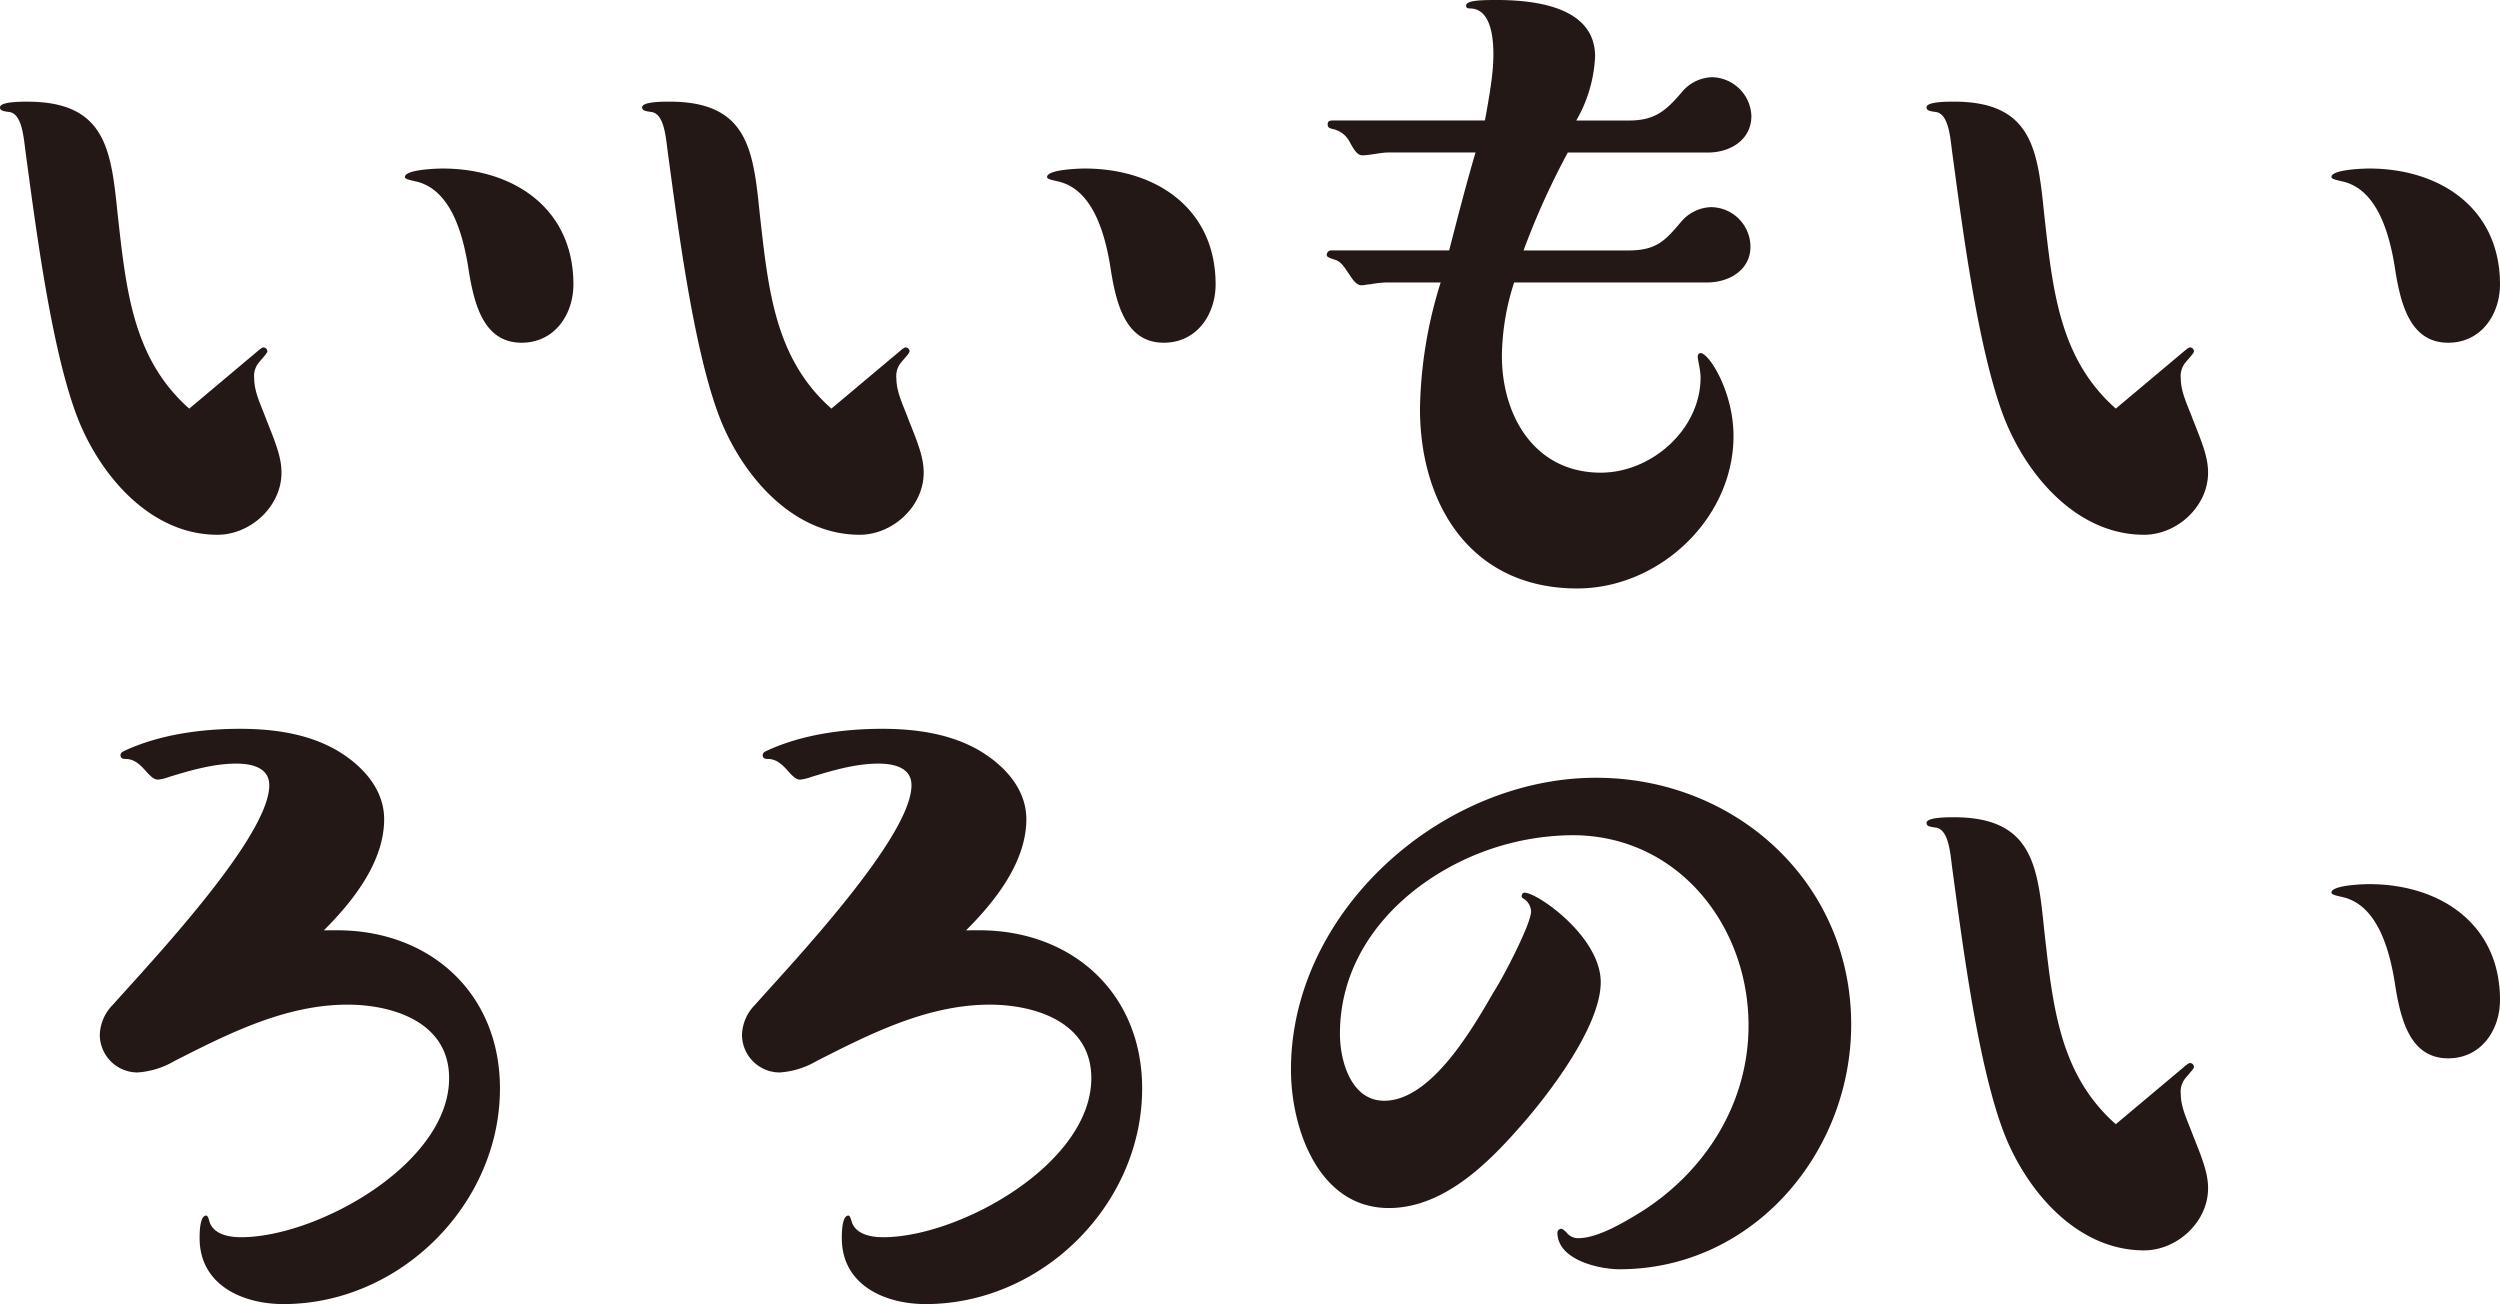
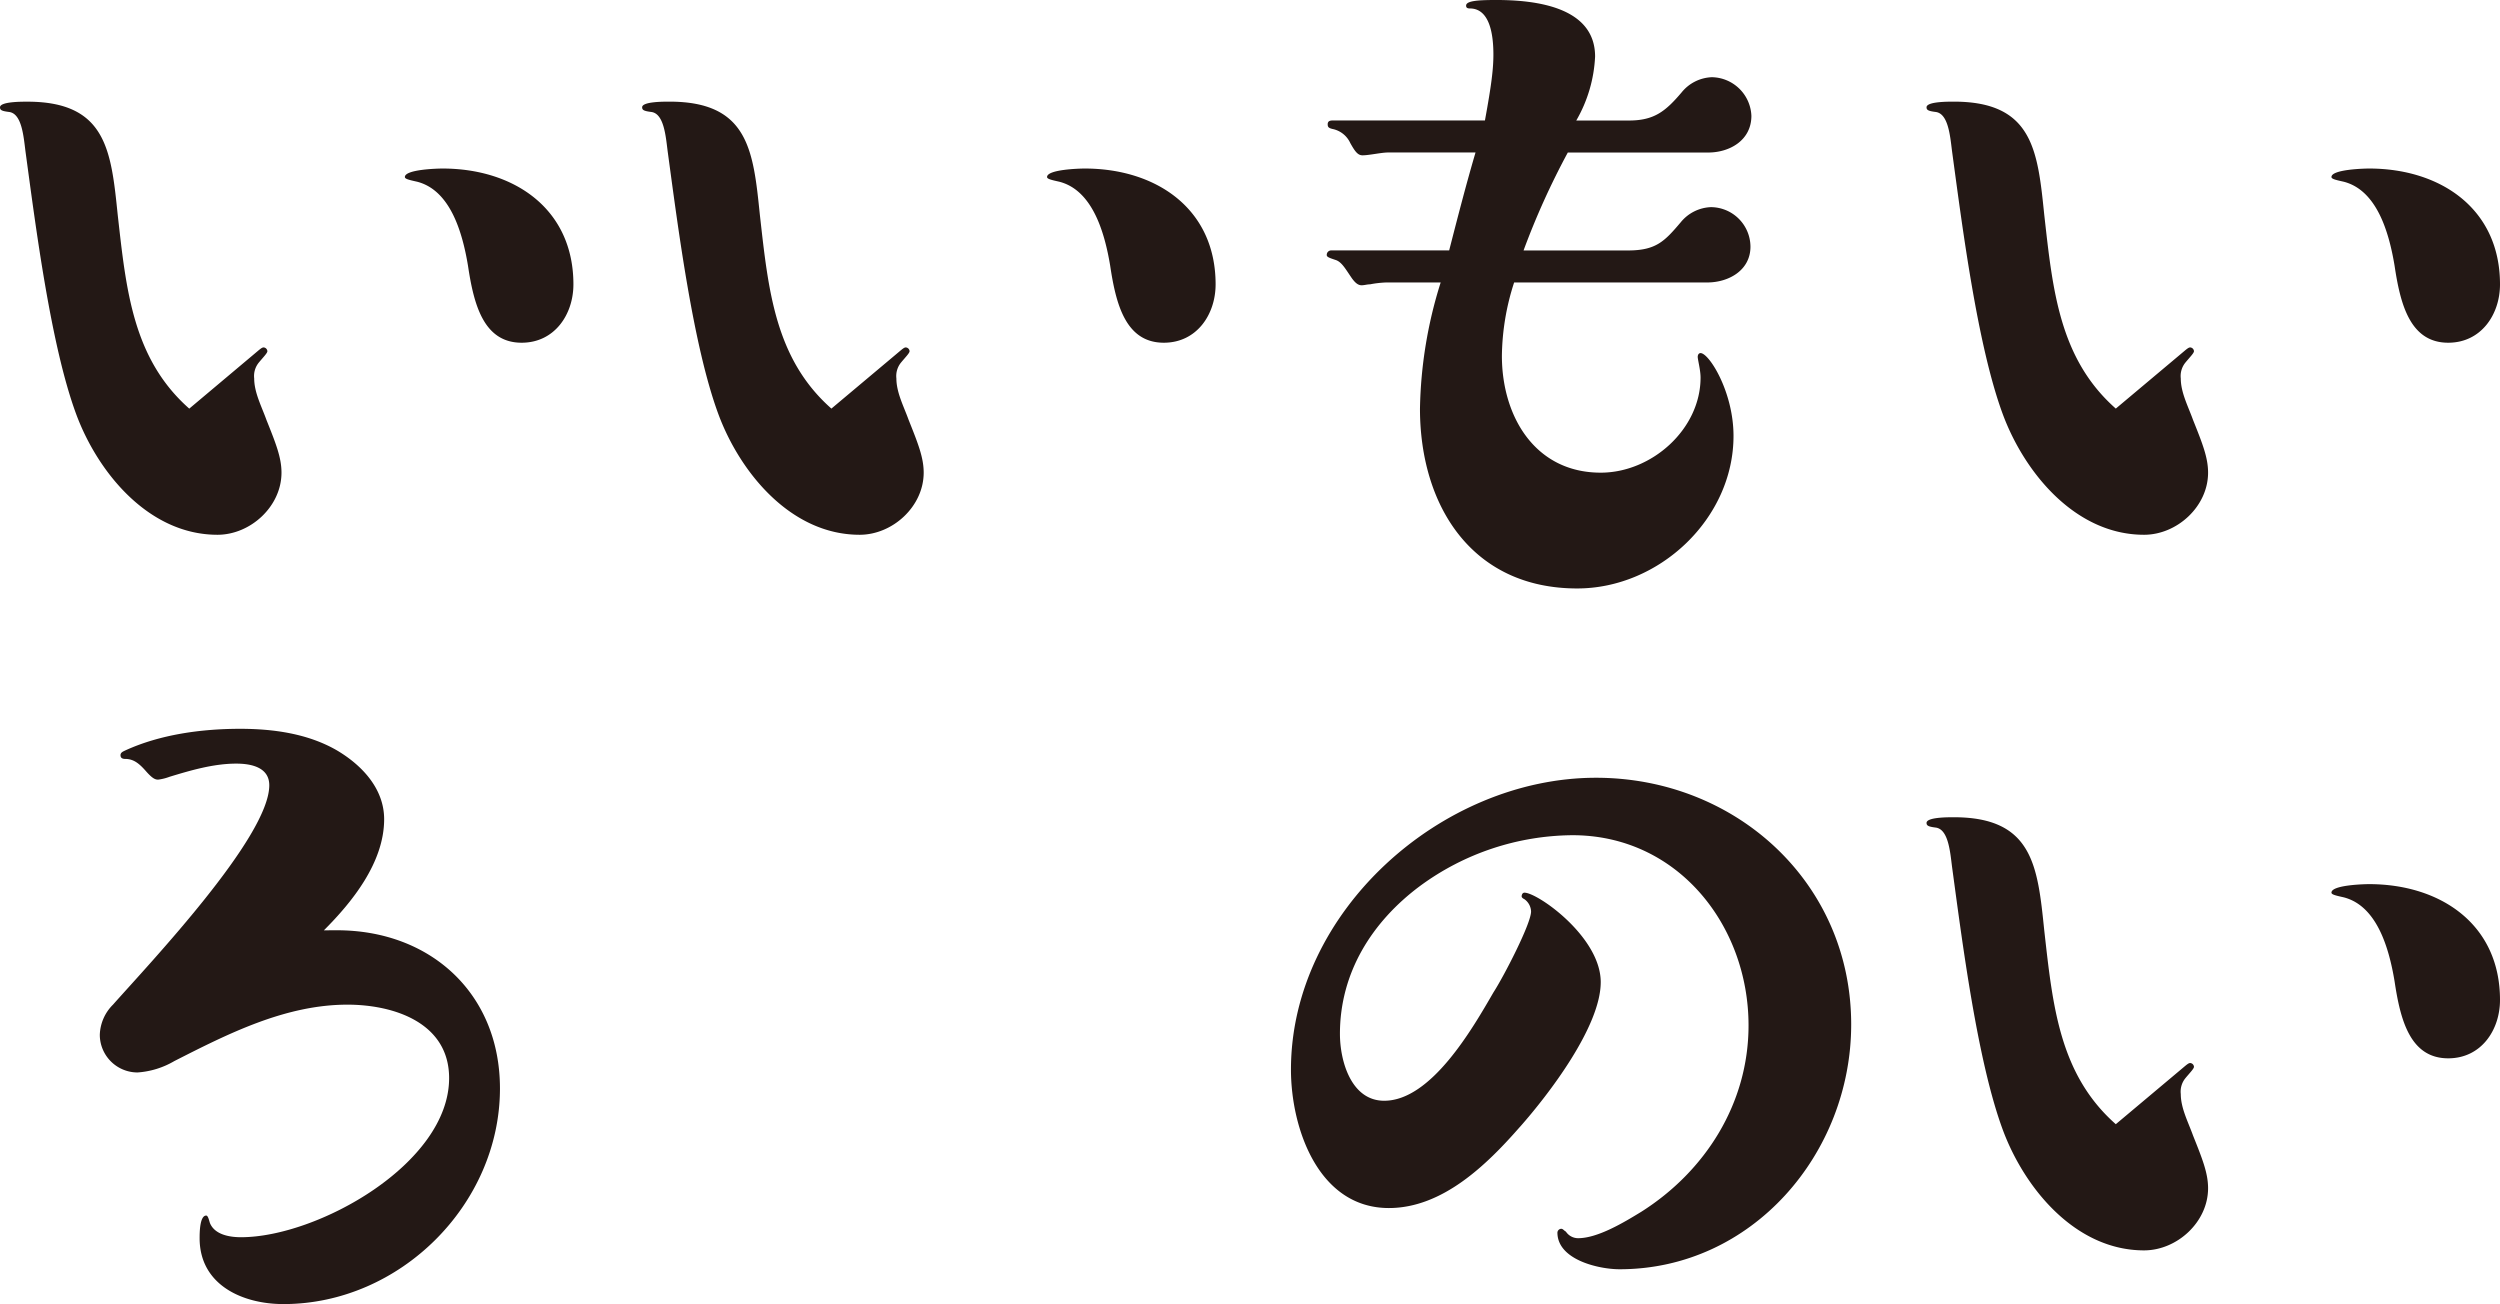
<svg xmlns="http://www.w3.org/2000/svg" id="グループ_461" data-name="グループ 461" width="400" height="208.652" viewBox="0 0 400 208.652">
  <defs>
    <clipPath id="clip-path">
      <rect id="長方形_379" data-name="長方形 379" width="400" height="208.652" fill="none" />
    </clipPath>
  </defs>
  <g id="グループ_460" data-name="グループ 460" clip-path="url(#clip-path)">
    <path id="パス_1650" data-name="パス 1650" d="M214.675,49.557c.905-.753,1.206-1.054,1.506-1.054a.648.648,0,0,1,.6.6c0,.3-.6.9-1.357,1.807a3.41,3.41,0,0,0-.753,2.56c0,2.261,1.206,4.521,1.959,6.629,1.506,3.766,2.409,6.025,2.409,8.436,0,5.423-4.971,9.944-10.243,9.944-11,0-19.133-9.944-22.6-19.284-4.068-11-6.479-29.979-8.135-42.183-.3-2.409-.6-5.875-2.562-6.176-1.2-.151-1.506-.3-1.506-.753,0-.905,3.315-.905,4.369-.905,12.654,0,13.409,7.834,14.463,18.079,1.355,12.052,2.409,23.05,11.45,31.034ZM265.746,38.41c0,4.82-3.013,9.34-8.286,9.34-6.177,0-7.683-6.326-8.587-12.353-.905-5.423-2.863-12.052-8.135-13.407-1.357-.3-1.959-.452-1.959-.753,0-1.206,5.122-1.357,6.027-1.357,11.3,0,20.94,6.328,20.94,18.531" transform="translate(134.254 7.085)" fill="#231815" />
    <path id="パス_1651" data-name="パス 1651" d="M214.675,114.187c.905-.753,1.206-1.054,1.506-1.054a.648.648,0,0,1,.6.6c0,.3-.6.9-1.357,1.807a3.41,3.41,0,0,0-.753,2.56c0,2.261,1.206,4.521,1.959,6.629,1.506,3.766,2.409,6.025,2.409,8.436,0,5.423-4.971,9.944-10.243,9.944-11,0-19.133-9.944-22.6-19.284-4.068-11-6.479-29.979-8.135-42.183-.3-2.409-.6-5.875-2.562-6.176-1.2-.151-1.506-.3-1.506-.753,0-.905,3.315-.905,4.369-.905,12.654,0,13.409,7.834,14.463,18.079,1.355,12.052,2.409,23.05,11.45,31.034Zm51.071-11.147c0,4.82-3.013,9.34-8.286,9.34-6.177,0-7.683-6.326-8.587-12.353-.905-5.423-2.863-12.052-8.135-13.407-1.357-.3-1.959-.452-1.959-.753,0-1.206,5.122-1.357,6.027-1.357,11.3,0,20.94,6.328,20.94,18.531" transform="translate(134.254 56.952)" fill="#231815" />
    <path id="パス_1652" data-name="パス 1652" d="M147.848,56.945c0,9.641,5.272,18.681,15.818,18.681,8.135,0,15.969-6.93,15.969-15.216,0-1.2-.454-2.863-.454-3.315,0-.3.151-.6.454-.6,1.355,0,5.272,6.176,5.272,13.258,0,13.255-11.9,24.4-25.008,24.4-16.872,0-25.158-13.257-25.158-28.774a70.817,70.817,0,0,1,3.313-20.187h-8.587a16.4,16.4,0,0,0-2.711.3c-.454,0-.905.151-1.357.151-.6,0-1.054-.454-1.506-1.056-1.054-1.506-1.658-2.711-2.712-3.012-.9-.3-1.355-.454-1.355-.755a.711.711,0,0,1,.753-.753h18.832c1.355-5.272,2.712-10.546,4.218-15.668H129.618c-1.054,0-3.012.452-4.068.452-.753,0-1.2-.6-1.958-1.958a3.993,3.993,0,0,0-2.863-2.261c-.6-.151-.753-.3-.753-.753s.3-.6.753-.6h24.405c1.054-5.726,1.355-8.286,1.355-10.546,0-2.863-.452-7.38-3.766-7.38-.45,0-.6-.151-.6-.454,0-.753,1.807-.9,4.82-.9,6.176,0,15.817,1.056,15.817,9.039a22.458,22.458,0,0,1-3.012,10.245h8.436c4.068,0,5.875-1.506,8.436-4.519a6.533,6.533,0,0,1,4.82-2.411,6.44,6.44,0,0,1,6.328,6.177c0,3.917-3.465,5.875-6.93,5.875H158.394a121.541,121.541,0,0,0-7.081,15.668h16.722c4.519,0,5.875-1.508,8.436-4.519a6.539,6.539,0,0,1,4.82-2.411,6.366,6.366,0,0,1,6.328,6.328c0,3.766-3.465,5.724-6.93,5.724H149.806a39.225,39.225,0,0,0-1.958,11.751" transform="translate(92.455)" fill="#231815" />
    <path id="パス_1653" data-name="パス 1653" d="M153.2,126.133c-5.274,6.025-12.353,12.956-20.94,12.956-11.3,0-15.668-12.8-15.668-22.145,0-25.31,24.1-46.7,48.81-46.7,22.3,0,40.826,16.722,40.826,39.471,0,20.639-15.818,39.168-37.06,39.168-3.315,0-9.944-1.506-9.944-5.875a.648.648,0,0,1,.6-.6c.3,0,.454.3.755.452a2.35,2.35,0,0,0,1.958,1.054c3.164,0,7.382-2.562,10.094-4.218,10.243-6.477,17.174-17.324,17.174-29.828,0-15.969-11.3-30.432-28.172-30.432a41.633,41.633,0,0,0-24.405,8.135c-7.683,5.726-12.8,13.861-12.8,23.652,0,4.369,1.807,10.7,7.079,10.7,7.533,0,14.162-11.6,17.477-17.326,1.656-2.56,6.025-11,6.025-12.956a2.515,2.515,0,0,0-1.054-1.958q-.452-.226-.452-.452c0-.3.151-.6.452-.6,2.108,0,12.2,7.079,12.2,14.311,0,7.081-8.286,17.927-12.956,23.2" transform="translate(89.962 54.197)" fill="#231815" />
    <path id="パス_1654" data-name="パス 1654" d="M98.675,49.557c.905-.753,1.206-1.054,1.506-1.054a.648.648,0,0,1,.6.6c0,.3-.6.9-1.357,1.807a3.41,3.41,0,0,0-.753,2.56c0,2.261,1.206,4.521,1.959,6.629,1.506,3.766,2.409,6.025,2.409,8.436,0,5.423-4.971,9.944-10.243,9.944-11,0-19.133-9.944-22.6-19.284-4.068-11-6.479-29.979-8.135-42.183-.3-2.409-.6-5.875-2.562-6.176-1.2-.151-1.506-.3-1.506-.753,0-.905,3.315-.905,4.369-.905,12.654,0,13.409,7.834,14.463,18.079,1.355,12.052,2.409,23.05,11.45,31.034ZM149.746,38.41c0,4.82-3.013,9.34-8.286,9.34-6.177,0-7.683-6.326-8.587-12.353-.905-5.423-2.863-12.052-8.135-13.407-1.357-.3-1.959-.452-1.959-.753,0-1.206,5.122-1.357,6.027-1.357,11.3,0,20.94,6.328,20.94,18.531" transform="translate(44.751 7.085)" fill="#231815" />
-     <path id="パス_1655" data-name="パス 1655" d="M104.977,98.059c14.915,0,26.062,10.093,26.062,25.309,0,18.531-15.967,34.5-34.648,34.5-6.477,0-13.407-3.013-13.407-10.546,0-.753,0-3.616,1.054-3.616.3,0,.452.753.6,1.206.753,1.807,3.013,2.259,4.971,2.259,12.2,0,33.295-11.751,33.295-25.459,0-8.89-8.888-11.751-16.27-11.751-9.944,0-19.133,4.67-27.72,9.039a13.383,13.383,0,0,1-5.876,1.809,6.044,6.044,0,0,1-6.025-6.027,7.108,7.108,0,0,1,2.108-4.82C75,103.333,94.13,83.146,94.13,74.859c0-2.861-2.861-3.465-5.272-3.465-3.616,0-7.232,1.054-10.695,2.11a7.979,7.979,0,0,1-1.809.452c-.452,0-.9-.151-1.958-1.355s-1.959-1.959-3.315-1.959c-.452,0-.755-.151-.755-.6s.454-.6.755-.753c5.573-2.56,12.2-3.465,18.378-3.465,5.274,0,10.847.753,15.517,3.465,4.068,2.411,7.533,6.177,7.533,11,0,6.929-5.122,13.257-9.641,17.776Z" transform="translate(51.706 50.785)" fill="#231815" />
    <path id="パス_1656" data-name="パス 1656" d="M40.675,49.557c.905-.753,1.206-1.054,1.506-1.054a.648.648,0,0,1,.6.6c0,.3-.6.9-1.357,1.807a3.41,3.41,0,0,0-.753,2.56c0,2.261,1.206,4.521,1.959,6.629,1.506,3.766,2.409,6.025,2.409,8.436,0,5.423-4.971,9.944-10.243,9.944-11,0-19.133-9.944-22.6-19.284-4.068-11-6.479-29.979-8.135-42.183-.3-2.409-.6-5.875-2.562-6.176C.3,10.691,0,10.54,0,10.088c0-.905,3.315-.905,4.369-.905,12.654,0,13.409,7.834,14.463,18.079,1.355,12.052,2.409,23.05,11.45,31.034ZM91.746,38.41c0,4.82-3.013,9.34-8.286,9.34-6.177,0-7.683-6.326-8.587-12.353-.905-5.423-2.863-12.052-8.135-13.407-1.357-.3-1.959-.452-1.959-.753,0-1.206,5.122-1.357,6.027-1.357,11.3,0,20.94,6.328,20.94,18.531" transform="translate(0 7.085)" fill="#231815" />
    <path id="パス_1657" data-name="パス 1657" d="M46.977,98.059c14.915,0,26.062,10.093,26.062,25.309,0,18.531-15.967,34.5-34.648,34.5-6.477,0-13.407-3.013-13.407-10.546,0-.753,0-3.616,1.054-3.616.3,0,.452.753.6,1.206.753,1.807,3.013,2.259,4.971,2.259,12.2,0,33.295-11.751,33.295-25.459,0-8.89-8.888-11.751-16.27-11.751-9.944,0-19.133,4.67-27.72,9.039a13.383,13.383,0,0,1-5.876,1.809,6.044,6.044,0,0,1-6.025-6.027,7.108,7.108,0,0,1,2.108-4.82C17,103.333,36.13,83.146,36.13,74.859c0-2.861-2.861-3.465-5.272-3.465-3.616,0-7.232,1.054-10.695,2.11a7.979,7.979,0,0,1-1.809.452c-.452,0-.9-.151-1.958-1.355s-1.959-1.959-3.315-1.959c-.452,0-.755-.151-.755-.6s.454-.6.755-.753c5.573-2.56,12.2-3.465,18.378-3.465,5.274,0,10.847.753,15.517,3.465,4.068,2.411,7.533,6.177,7.533,11,0,6.929-5.122,13.257-9.641,17.776Z" transform="translate(6.955 50.785)" fill="#231815" />
  </g>
</svg>